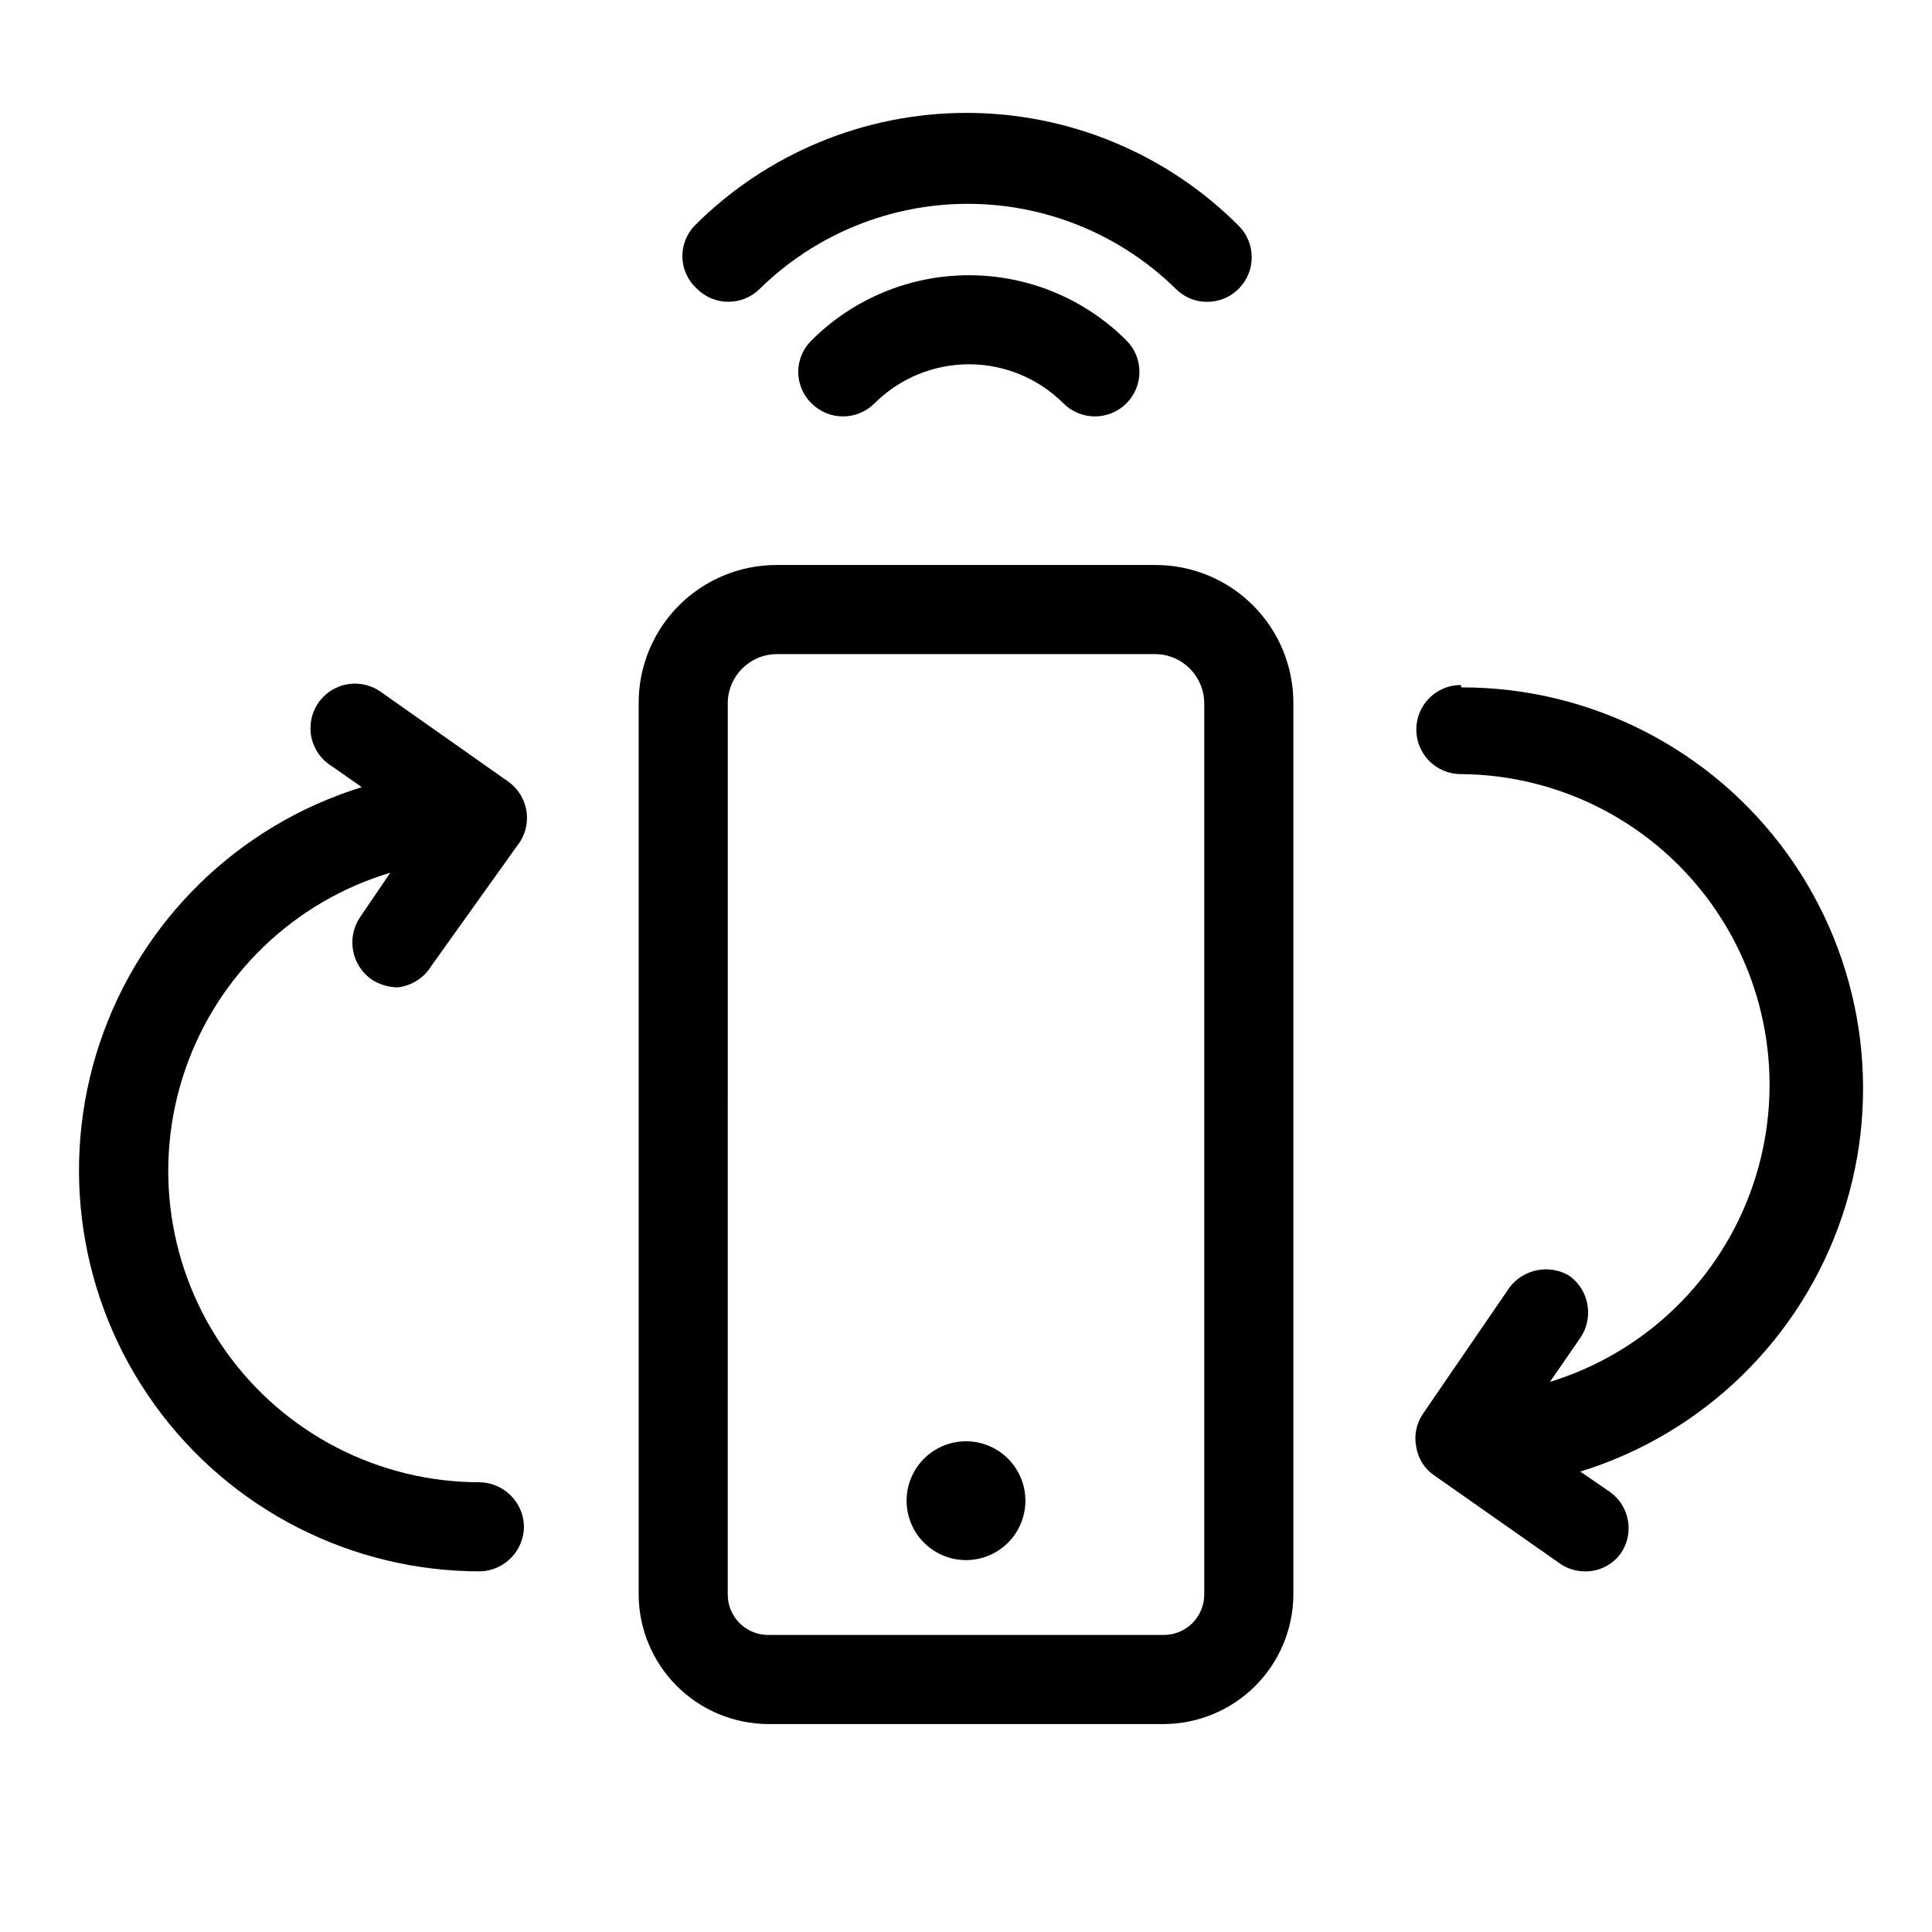
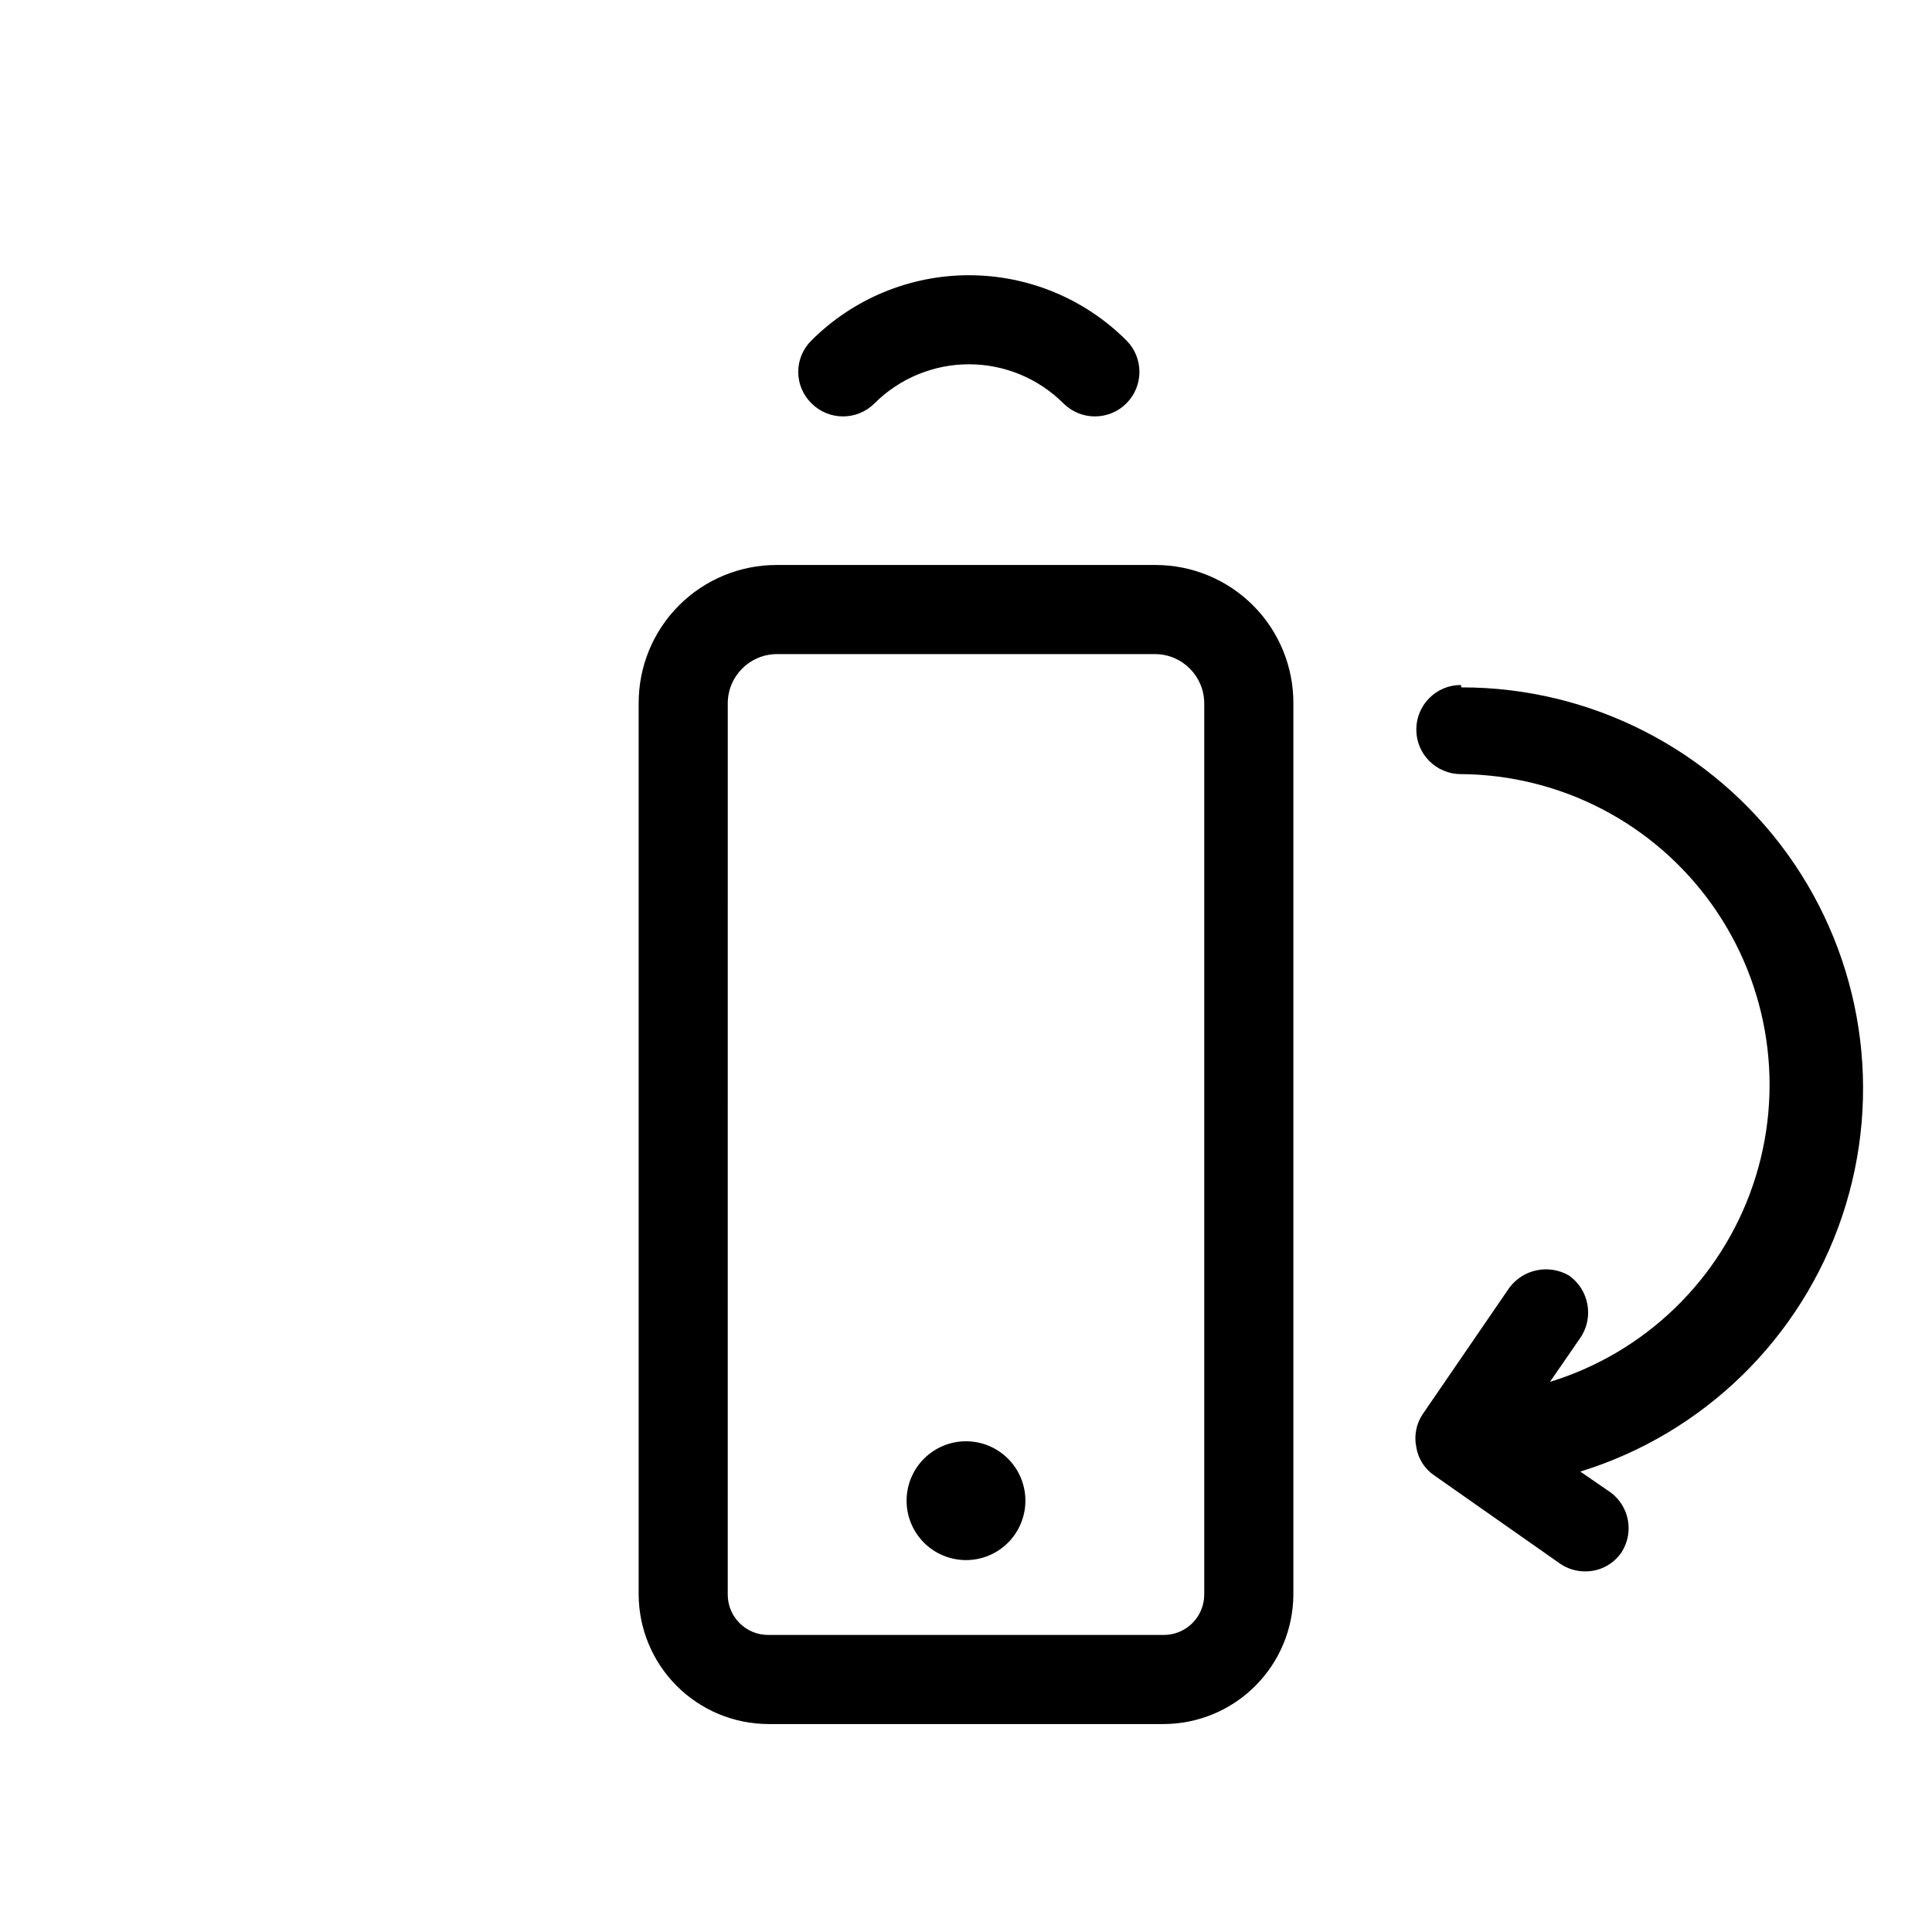
<svg xmlns="http://www.w3.org/2000/svg" fill="#000000" width="800px" height="800px" version="1.1" viewBox="144 144 512 512">
  <g>
    <path d="m531.14 325.53c-6.519 0-11.805 5.289-11.805 11.809 0 6.523 5.285 11.809 11.805 11.809 26.457 0.172 51.219 13.043 66.559 34.598 15.34 21.555 19.391 49.168 10.883 74.219-8.504 25.051-28.531 44.488-53.824 52.246l8.031-11.652c3.688-5.398 2.356-12.762-2.992-16.531-5.289-3.074-12.043-1.723-15.746 3.148l-22.984 33.535c-1.75 2.582-2.375 5.766-1.73 8.816 0.496 3.094 2.266 5.836 4.879 7.559l33.219 23.301c1.949 1.336 4.254 2.051 6.613 2.047 3.93 0.051 7.609-1.91 9.762-5.195 3.262-5.223 1.961-12.078-2.992-15.742l-8.031-5.512h0.004c32.699-10.09 58.543-35.309 69.426-67.758 10.883-32.445 5.473-68.148-14.531-95.914-20.008-27.766-52.16-44.199-86.383-44.148z" />
-     <path d="m282.86 548.62c-0.086-6.484-5.324-11.723-11.809-11.809-26.629-0.012-51.617-12.875-67.094-34.547-15.48-21.672-19.547-49.48-10.918-74.676 8.625-25.191 28.883-44.676 54.395-52.309l-8.031 11.809h0.004c-3.656 5.441-2.254 12.812 3.148 16.531 2.023 1.289 4.367 2 6.769 2.047 3.711-0.387 7.031-2.484 8.973-5.668l23.617-33.062c3.231-5.266 1.855-12.129-3.148-15.746l-33.535-23.617c-2.582-1.961-5.859-2.777-9.059-2.254-3.203 0.523-6.047 2.344-7.867 5.031-1.82 2.684-2.453 6-1.754 9.168 0.699 3.168 2.672 5.91 5.453 7.578l7.871 5.512h0.004c-32.703 10.09-58.547 35.309-69.43 67.758-10.879 32.445-5.473 68.148 14.535 95.914 20.004 27.766 52.16 44.199 86.383 44.148 6.359-0.25 11.414-5.441 11.492-11.809z" />
    <path d="m313.25 330.41v236.16c0.039 9.09 3.668 17.797 10.098 24.223 6.426 6.43 15.133 10.059 24.223 10.098h104.86c9.09-0.039 17.797-3.668 24.223-10.098 6.43-6.426 10.059-15.133 10.102-24.223v-236.16c0.039-9.715-3.789-19.047-10.645-25.93-6.856-6.883-16.168-10.754-25.883-10.754h-100.45c-9.715 0-19.027 3.871-25.883 10.754-6.856 6.883-10.684 16.215-10.641 25.93zm23.617 0h-0.004c0-7.156 5.758-12.98 12.91-13.066h100.45c7.156 0.086 12.91 5.91 12.91 13.066v236.16c0 2.84-1.129 5.562-3.137 7.57-2.008 2.008-4.731 3.137-7.57 3.137h-104.86c-5.914 0-10.707-4.793-10.707-10.707z" />
    <path d="m400 557.44c4.176 0 8.18-1.656 11.133-4.609 2.949-2.953 4.609-6.957 4.609-11.133 0-4.176-1.66-8.18-4.609-11.133-2.953-2.953-6.957-4.613-11.133-4.613s-8.18 1.66-11.133 4.613c-2.953 2.953-4.613 6.957-4.613 11.133 0 4.176 1.66 8.18 4.613 11.133 2.953 2.953 6.957 4.609 11.133 4.609zm0-23.617v7.875z" />
    <path d="m359.06 234.21c-2.25 2.191-3.519 5.199-3.519 8.344 0 3.141 1.27 6.152 3.519 8.344 4.613 4.606 12.078 4.606 16.691 0 6.641-6.633 15.645-10.359 25.031-10.359 9.387 0 18.391 3.727 25.035 10.359 4.609 4.606 12.078 4.606 16.688 0 4.606-4.609 4.606-12.078 0-16.688-11.07-11.059-26.078-17.27-41.723-17.27-15.645 0-30.652 6.211-41.723 17.27z" />
-     <path d="m328.68 220.52c4.609 4.606 12.078 4.606 16.688 0 14.715-14.422 34.5-22.504 55.105-22.504 20.602 0 40.387 8.082 55.102 22.504 2.191 2.246 5.207 3.496 8.344 3.465 3.137 0.016 6.144-1.234 8.348-3.465 4.602-4.609 4.602-12.078 0-16.688-19.113-19.152-45.055-29.914-72.109-29.914s-53 10.762-72.109 29.914c-2.168 2.277-3.324 5.332-3.207 8.477 0.117 3.144 1.504 6.106 3.84 8.211z" />
  </g>
</svg>